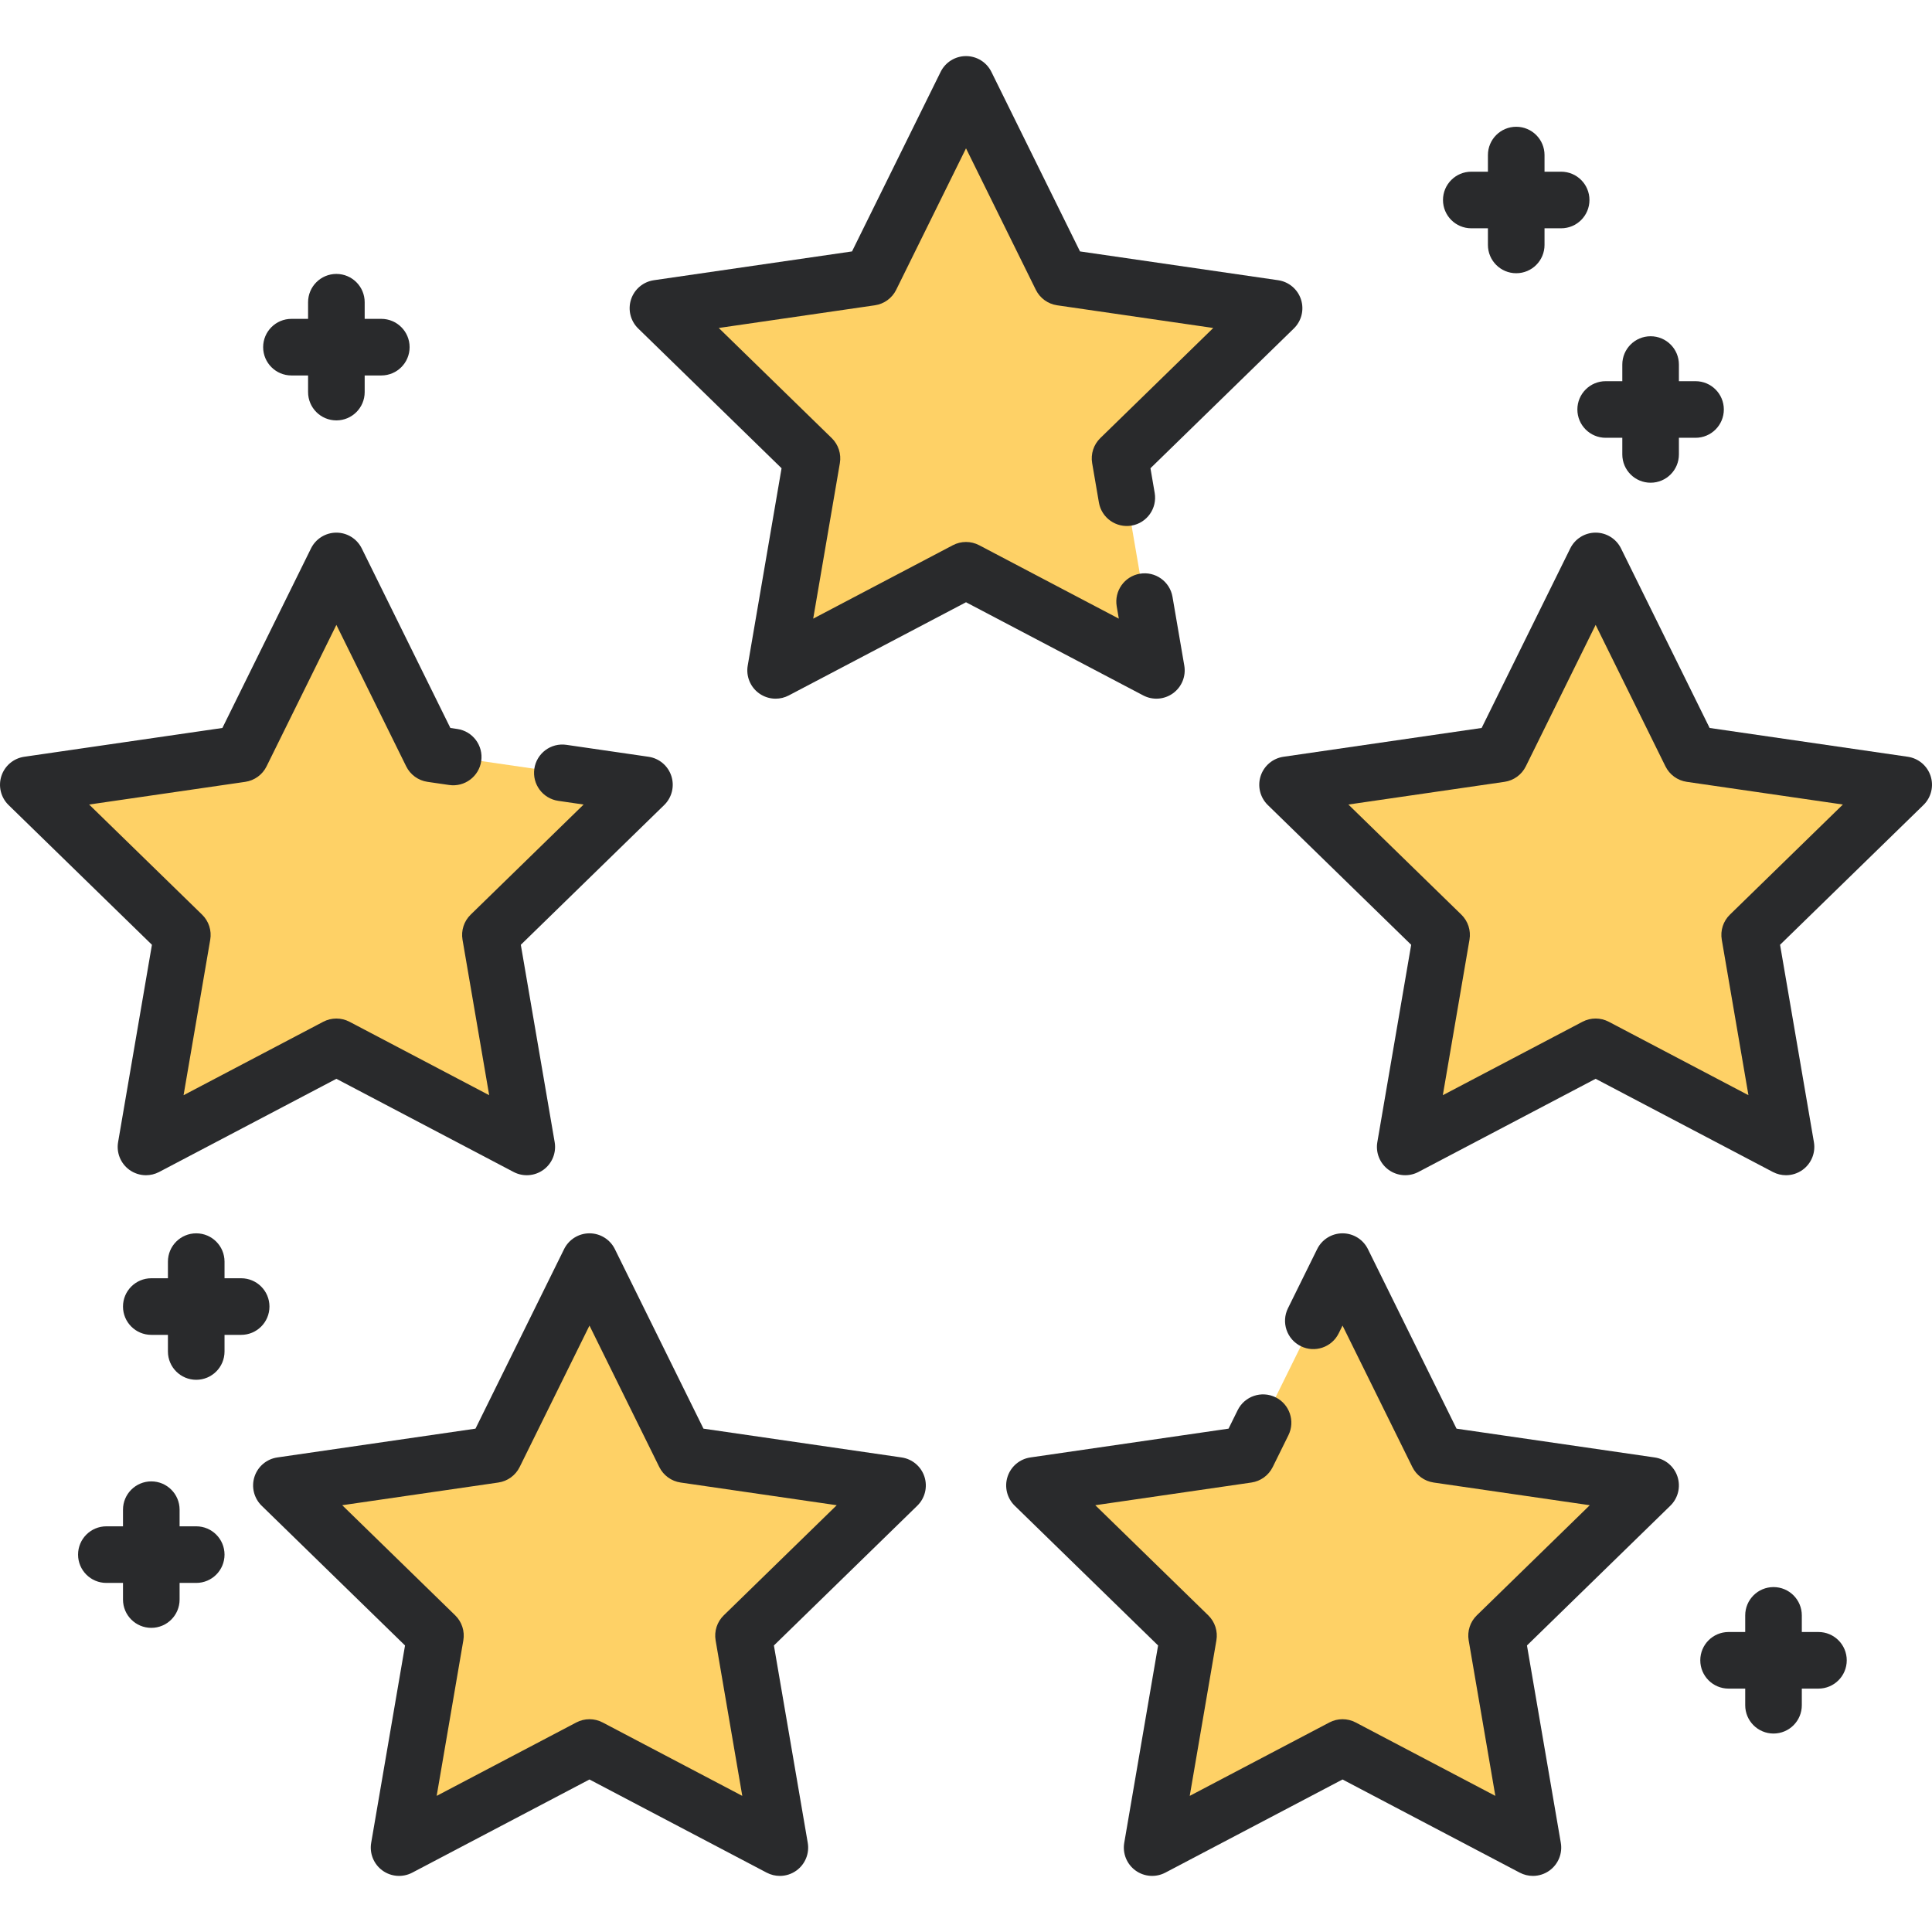
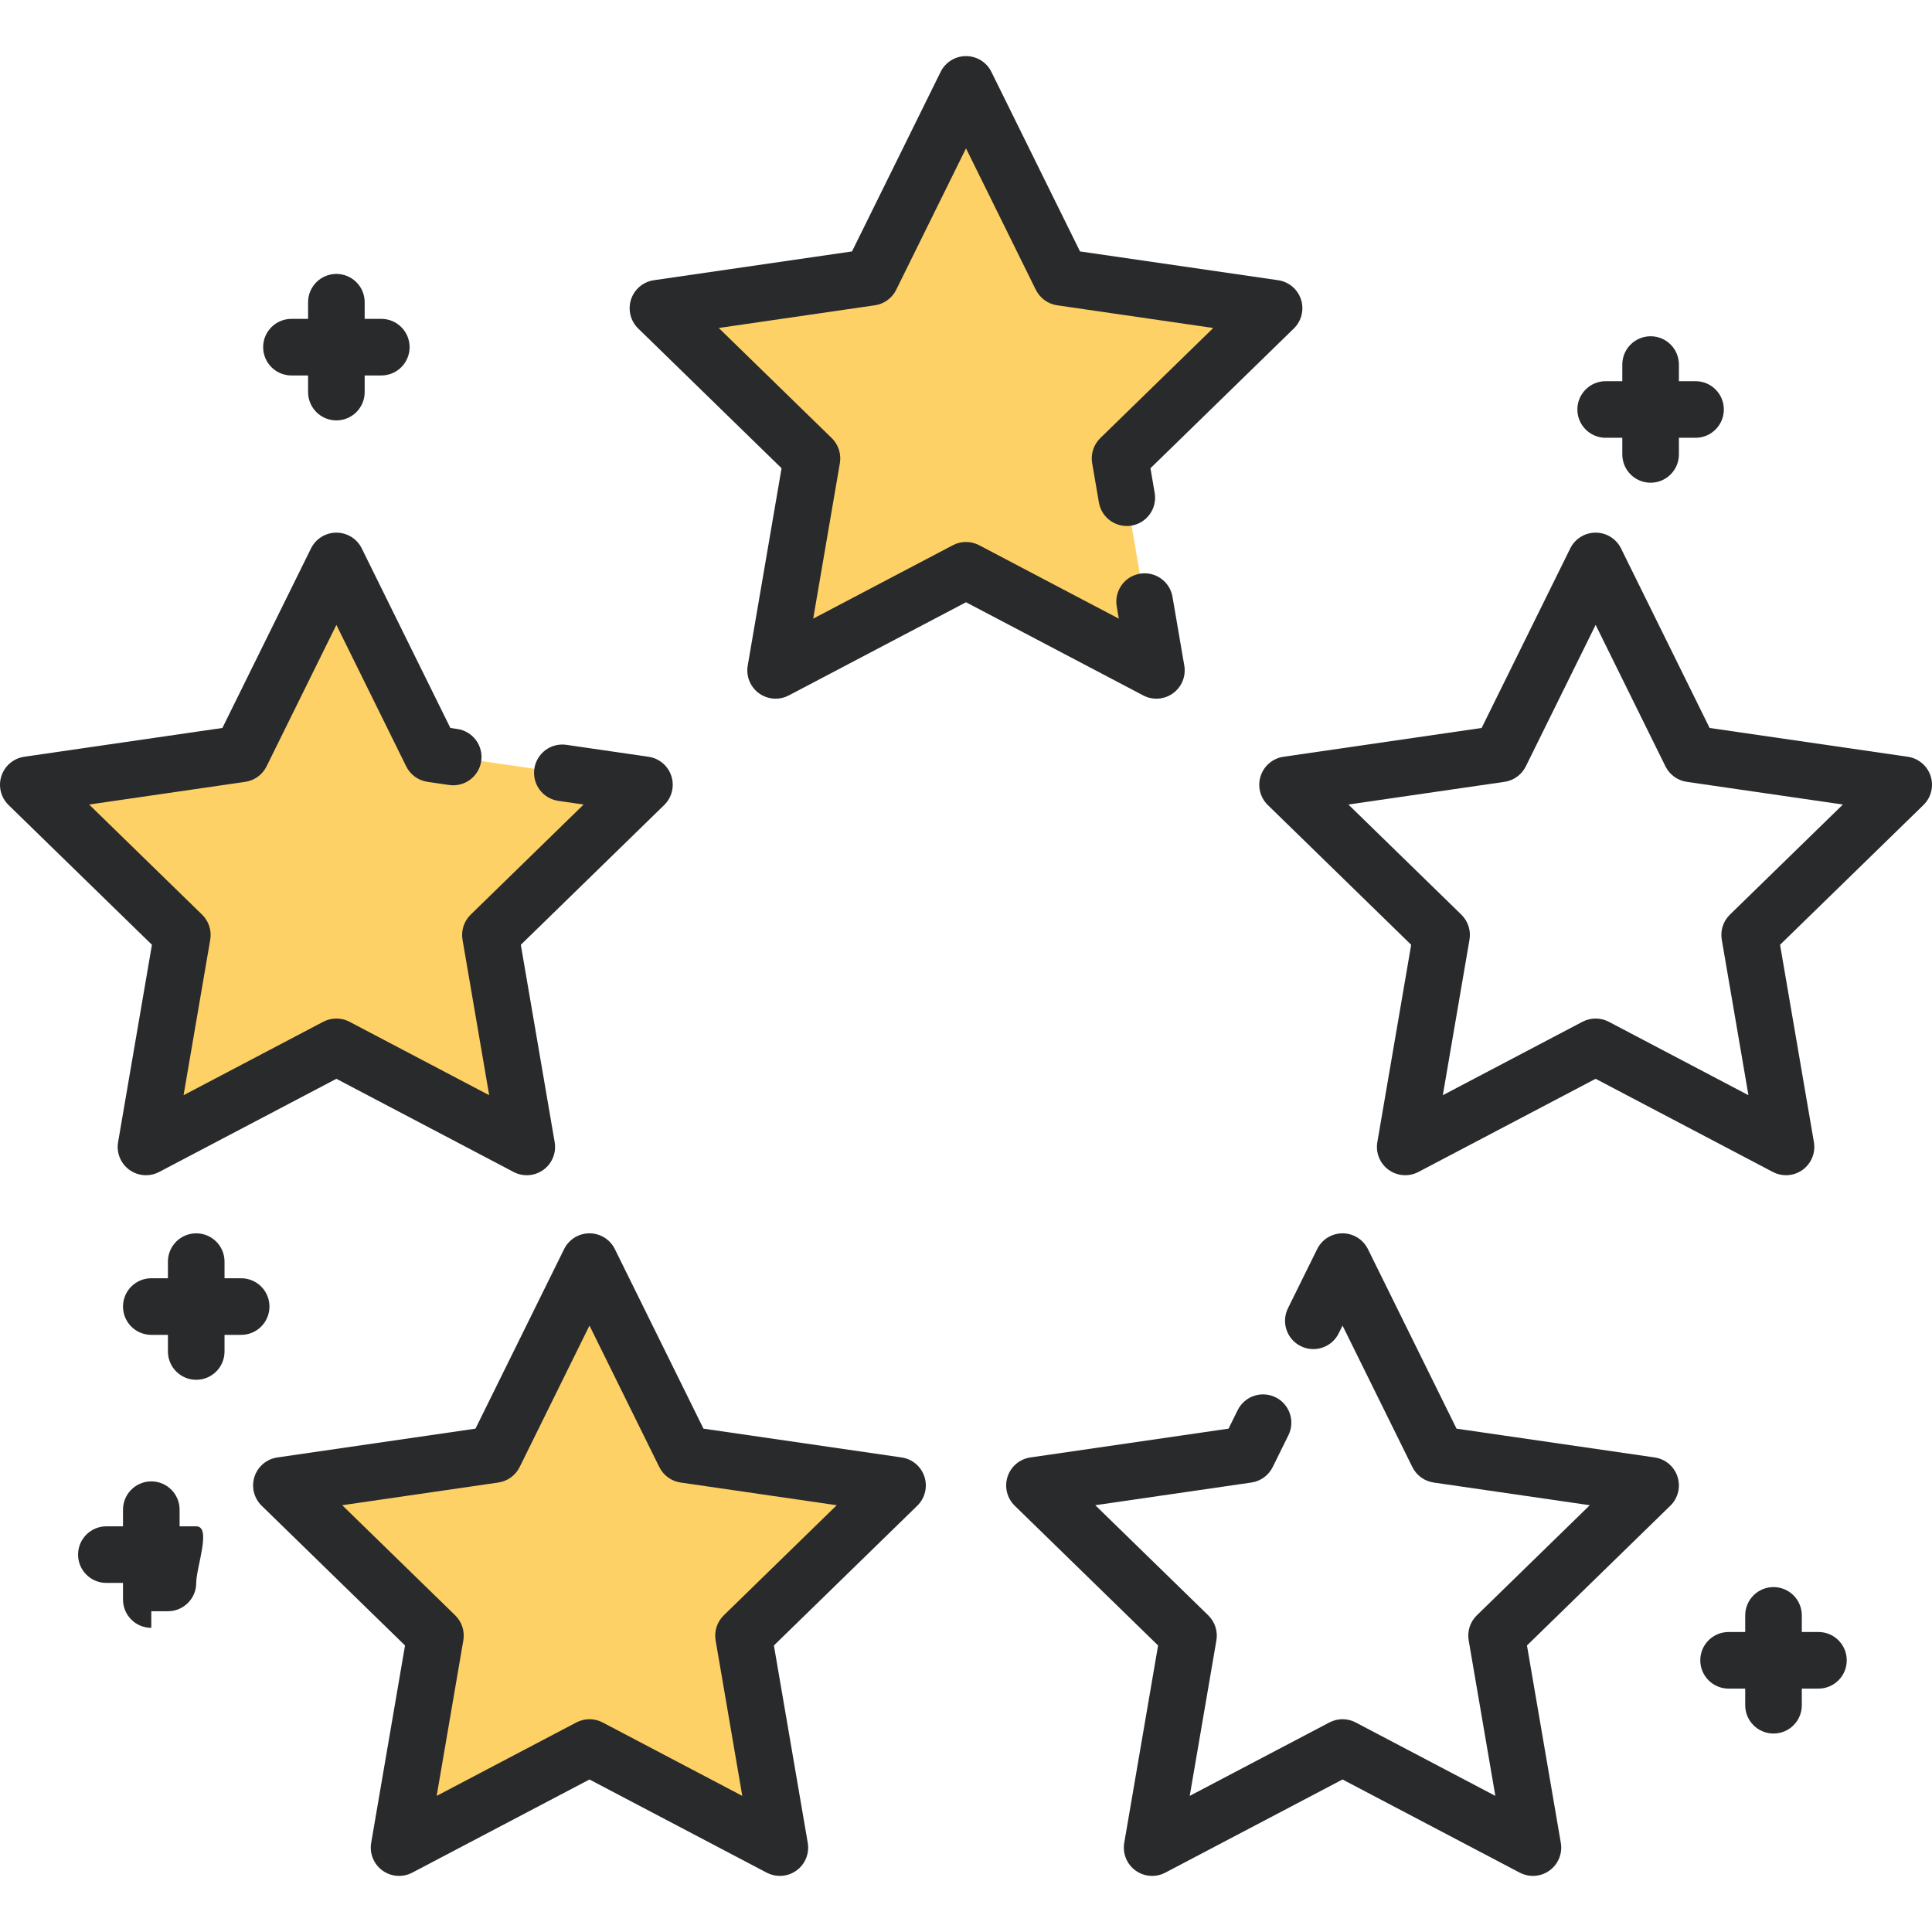
<svg xmlns="http://www.w3.org/2000/svg" version="1.1" id="Capa_1" x="0px" y="0px" viewBox="0 0 512.003 512.003" style="enable-background:new 0 0 512.003 512.003;" xml:space="preserve">
  <g>
    <polygon style="fill: rgb(254, 209, 102);" points="256.003,151.13 205.546,177.657 215.182,121.472 174.361,81.681 230.774,73.484 256.003,22.365 281.232,73.484 337.645,81.681 296.824,121.472 306.46,177.657 " fill="#FEDC63" />
-     <polygon style="fill: rgb(254, 209, 102);" points="422.861,277.42 372.404,303.947 382.04,247.762 341.219,207.971 397.632,199.774 422.861,148.655 448.09,199.774 504.503,207.971 463.682,247.762 473.319,303.947 " fill="#FEDC63" />
    <polygon style="fill: rgb(254, 209, 102);" points="89.145,277.42 38.687,303.947 48.324,247.762 7.503,207.971 63.916,199.774 89.145,148.655 114.373,199.774 170.787,207.971 129.966,247.762 139.602,303.947 " fill="#FEDC63" />
    <polygon style="fill: rgb(254, 209, 102);" points="156.218,463.112 105.76,489.639 115.397,433.454 74.576,393.663 130.989,385.466 156.218,334.347 181.447,385.466 237.86,393.663 197.039,433.454 206.675,489.639 " fill="#FEDC63" />
-     <polygon style="fill: rgb(254, 209, 102);" points="355.788,463.112 305.331,489.639 314.967,433.454 274.146,393.663 330.559,385.466 355.788,334.347 381.017,385.466 437.43,393.663 396.609,433.454 406.245,489.639 " fill="#FEDC63" />
  </g>
  <path d="M310.868,183.725c2.31-1.678,3.467-4.521,2.983-7.335l-3.125-18.221c-0.699-4.084-4.577-6.831-8.659-6.124 c-4.083,0.7-6.824,4.577-6.124,8.659l0.556,3.243l-37.006-19.456c-2.186-1.148-4.795-1.148-6.98,0l-37.006,19.456l7.067-41.208 c0.417-2.433-0.39-4.915-2.157-6.638l-29.938-29.184l41.374-6.013c2.443-0.354,4.555-1.889,5.647-4.103l18.503-37.489l18.503,37.491 c1.093,2.214,3.204,3.748,5.647,4.103l41.374,6.013l-29.938,29.183c-1.768,1.723-2.574,4.205-2.157,6.638l1.787,10.423 c0.7,4.082,4.574,6.82,8.66,6.125c4.082-0.7,6.824-4.577,6.125-8.66l-1.121-6.537l37.997-37.039 c2.044-1.992,2.779-4.973,1.897-7.688c-0.882-2.716-3.229-4.694-6.055-5.104l-52.511-7.631l-23.483-47.582 c-1.264-2.56-3.871-4.181-6.726-4.181c-2.855,0-5.462,1.621-6.726,4.181l-23.483,47.582l-52.511,7.631 c-2.825,0.41-5.173,2.389-6.055,5.104c-0.882,2.715-0.146,5.695,1.897,7.688l37.997,37.039l-8.969,52.3 c-0.483,2.813,0.674,5.657,2.983,7.335c1.307,0.949,2.854,1.433,4.409,1.433c1.193,0,2.392-0.284,3.489-0.861l46.97-24.694 l46.967,24.692C305.497,185.625,308.558,185.402,310.868,183.725z" fill="#000000" style="fill: rgb(41, 42, 44);" />
  <path d="M511.636,205.654c-0.882-2.715-3.229-4.694-6.055-5.104l-52.511-7.631l-23.483-47.583c-1.264-2.56-3.871-4.181-6.726-4.181 s-5.462,1.621-6.726,4.181l-23.483,47.583l-52.511,7.631c-2.825,0.41-5.173,2.39-6.055,5.104s-0.146,5.695,1.897,7.688 l37.997,37.037l-8.97,52.3c-0.483,2.813,0.674,5.657,2.983,7.335c2.31,1.677,5.37,1.898,7.898,0.571l46.968-24.692l46.967,24.692 c1.098,0.577,2.296,0.861,3.489,0.861c1.556,0,3.103-0.483,4.409-1.433c2.31-1.678,3.467-4.521,2.983-7.335l-8.97-52.3 l37.998-37.037C511.782,211.35,512.518,208.369,511.636,205.654z M458.446,242.391c-1.768,1.724-2.574,4.206-2.156,6.639 l7.067,41.208l-37.006-19.456c-2.186-1.147-4.795-1.149-6.98,0l-37.007,19.456l7.067-41.208c0.418-2.433-0.389-4.915-2.156-6.639 l-29.938-29.182l41.374-6.013c2.443-0.354,4.555-1.889,5.647-4.103l18.503-37.491l18.503,37.491 c1.093,2.214,3.204,3.748,5.647,4.103l41.374,6.012L458.446,242.391z" fill="#000000" style="fill: rgb(41, 42, 44);" />
  <path d="M31.296,302.68c-0.483,2.813,0.674,5.657,2.983,7.335c1.307,0.949,2.854,1.433,4.409,1.433c1.193,0,2.392-0.284,3.489-0.861 l46.967-24.692l46.968,24.692c2.529,1.33,5.589,1.105,7.898-0.571c2.31-1.678,3.467-4.521,2.983-7.335l-8.97-52.3l37.997-37.037 c2.044-1.993,2.779-4.974,1.897-7.688s-3.229-4.694-6.054-5.104l-21.756-3.162c-4.105-0.601-7.906,2.243-8.501,6.343 c-0.596,4.1,2.244,7.905,6.343,8.501l6.718,0.977l-29.938,29.183c-1.768,1.724-2.574,4.206-2.156,6.639l7.067,41.208l-37.007-19.456 c-2.186-1.148-4.795-1.148-6.98,0l-37.006,19.456l7.067-41.208c0.418-2.433-0.389-4.915-2.156-6.639l-29.939-29.183l41.374-6.012 c2.443-0.354,4.555-1.889,5.647-4.103l18.503-37.491l18.503,37.491c1.093,2.214,3.204,3.748,5.647,4.103l5.735,0.833 c4.09,0.599,7.905-2.244,8.5-6.344c0.596-4.1-2.245-7.905-6.344-8.5l-1.833-0.267l-23.483-47.583 c-1.264-2.56-3.871-4.181-6.726-4.181s-5.462,1.621-6.726,4.181l-23.483,47.583l-52.511,7.631c-2.825,0.41-5.173,2.39-6.055,5.104 s-0.146,5.695,1.897,7.688l37.998,37.037L31.296,302.68z" fill="#000000" style="fill: rgb(41, 42, 44);" />
  <path d="M238.938,386.241l-52.511-7.631l-23.483-47.583c-1.264-2.56-3.871-4.181-6.726-4.181s-5.462,1.621-6.726,4.181 l-23.483,47.583l-52.511,7.631c-2.825,0.41-5.173,2.389-6.055,5.104s-0.146,5.695,1.897,7.688l37.997,37.039l-8.969,52.299 c-0.483,2.813,0.674,5.657,2.983,7.335c2.309,1.678,5.37,1.898,7.898,0.571l46.967-24.691l46.967,24.691 c1.098,0.577,2.296,0.861,3.489,0.861c1.556,0,3.103-0.483,4.409-1.433c2.31-1.678,3.467-4.521,2.983-7.335l-8.969-52.299 l37.997-37.039c2.044-1.992,2.779-4.973,1.897-7.688C244.11,388.63,241.763,386.651,238.938,386.241z M191.804,428.084 c-1.768,1.723-2.574,4.205-2.156,6.638l7.066,41.207l-37.006-19.455c-1.093-0.574-2.291-0.861-3.49-0.861s-2.397,0.287-3.49,0.861 l-37.006,19.455l7.066-41.207c0.418-2.433-0.389-4.915-2.156-6.638L90.693,398.9l41.374-6.013c2.443-0.354,4.555-1.889,5.647-4.103 l18.503-37.491l18.503,37.491c1.093,2.214,3.204,3.748,5.647,4.103l41.374,6.013L191.804,428.084z" fill="#000000" style="fill: rgb(41, 42, 44);" />
  <path d="M438.508,386.241l-52.511-7.631l-23.483-47.583c-1.264-2.56-3.871-4.181-6.726-4.181s-5.462,1.621-6.726,4.181 l-7.739,15.682c-1.833,3.715-0.308,8.212,3.406,10.045c3.716,1.834,8.212,0.308,10.045-3.406l1.014-2.054l18.503,37.491 c1.093,2.214,3.204,3.748,5.647,4.103l41.374,6.013l-29.938,29.184c-1.768,1.723-2.574,4.205-2.156,6.638l7.066,41.207 l-37.006-19.455c-2.186-1.148-4.795-1.148-6.98,0l-37.006,19.455l7.066-41.207c0.418-2.433-0.389-4.915-2.156-6.638l-29.938-29.184 l41.374-6.013c2.443-0.354,4.555-1.889,5.647-4.103l4.164-8.438c1.833-3.715,0.308-8.212-3.406-10.045 c-3.714-1.831-8.212-0.307-10.045,3.406l-2.419,4.901l-52.511,7.631c-2.825,0.41-5.173,2.389-6.055,5.104s-0.146,5.695,1.897,7.688 l37.997,37.039l-8.969,52.299c-0.483,2.813,0.674,5.657,2.983,7.335s5.369,1.898,7.898,0.571l46.967-24.691l46.967,24.691 c1.098,0.577,2.296,0.861,3.489,0.861c1.556,0,3.103-0.483,4.409-1.433c2.31-1.678,3.467-4.521,2.983-7.335l-8.969-52.299 l37.997-37.039c2.044-1.992,2.779-4.973,1.897-7.688C443.681,388.63,441.333,386.651,438.508,386.241z" fill="#000000" style="fill: rgb(41, 42, 44);" />
  <path d="M418.023,108.519c0,4.143,3.357,7.5,7.5,7.5h4.407v4.407c0,4.143,3.357,7.5,7.5,7.5s7.5-3.357,7.5-7.5v-4.407h4.407 c4.143,0,7.5-3.357,7.5-7.5s-3.357-7.5-7.5-7.5h-4.407v-4.407c0-4.143-3.357-7.5-7.5-7.5s-7.5,3.357-7.5,7.5v4.407h-4.407 C421.38,101.019,418.023,104.376,418.023,108.519z" fill="#000000" style="fill: rgb(41, 42, 44);" />
  <path d="M77.237,99.502h4.407v4.407c0,4.143,3.357,7.5,7.5,7.5s7.5-3.357,7.5-7.5v-4.407h4.407c4.143,0,7.5-3.357,7.5-7.5 s-3.357-7.5-7.5-7.5h-4.407v-4.407c0-4.143-3.357-7.5-7.5-7.5s-7.5,3.357-7.5,7.5v4.407h-4.407c-4.143,0-7.5,3.357-7.5,7.5 S73.095,99.502,77.237,99.502z" fill="#000000" style="fill: rgb(41, 42, 44);" />
  <path d="M481.91,432.502h-4.407v-4.407c0-4.143-3.357-7.5-7.5-7.5s-7.5,3.357-7.5,7.5v4.407h-4.407c-4.143,0-7.5,3.357-7.5,7.5 s3.357,7.5,7.5,7.5h4.407v4.407c0,4.143,3.357,7.5,7.5,7.5s7.5-3.357,7.5-7.5v-4.407h4.407c4.143,0,7.5-3.357,7.5-7.5 S486.053,432.502,481.91,432.502z" fill="#000000" style="fill: rgb(41, 42, 44);" />
  <path d="M71.41,346.254c0-4.143-3.357-7.5-7.5-7.5h-4.407v-4.407c0-4.143-3.357-7.5-7.5-7.5s-7.5,3.357-7.5,7.5v4.407h-4.407 c-4.143,0-7.5,3.357-7.5,7.5s3.357,7.5,7.5,7.5h4.407v4.407c0,4.143,3.357,7.5,7.5,7.5s7.5-3.357,7.5-7.5v-4.407h4.407 C68.053,353.754,71.41,350.397,71.41,346.254z" fill="#000000" style="fill: rgb(41, 42, 44);" />
-   <path d="M52.003,404.493h-4.407v-4.407c0-4.143-3.357-7.5-7.5-7.5s-7.5,3.357-7.5,7.5v4.407h-4.407c-4.143,0-7.5,3.357-7.5,7.5 s3.357,7.5,7.5,7.5h4.407v4.407c0,4.143,3.357,7.5,7.5,7.5s7.5-3.357,7.5-7.5v-4.407h4.407c4.143,0,7.5-3.357,7.5-7.5 S56.146,404.493,52.003,404.493z" fill="#000000" style="fill: rgb(41, 42, 44);" />
-   <path d="M389.91,60.502h4.407v4.407c0,4.143,3.357,7.5,7.5,7.5s7.5-3.357,7.5-7.5v-4.407h4.407c4.143,0,7.5-3.357,7.5-7.5 s-3.357-7.5-7.5-7.5h-4.407v-4.407c0-4.143-3.357-7.5-7.5-7.5s-7.5,3.357-7.5,7.5v4.407h-4.407c-4.143,0-7.5,3.357-7.5,7.5 S385.768,60.502,389.91,60.502z" fill="#000000" style="fill: rgb(41, 42, 44);" />
+   <path d="M52.003,404.493h-4.407v-4.407c0-4.143-3.357-7.5-7.5-7.5s-7.5,3.357-7.5,7.5v4.407h-4.407c-4.143,0-7.5,3.357-7.5,7.5 s3.357,7.5,7.5,7.5h4.407v4.407c0,4.143,3.357,7.5,7.5,7.5v-4.407h4.407c4.143,0,7.5-3.357,7.5-7.5 S56.146,404.493,52.003,404.493z" fill="#000000" style="fill: rgb(41, 42, 44);" />
</svg>